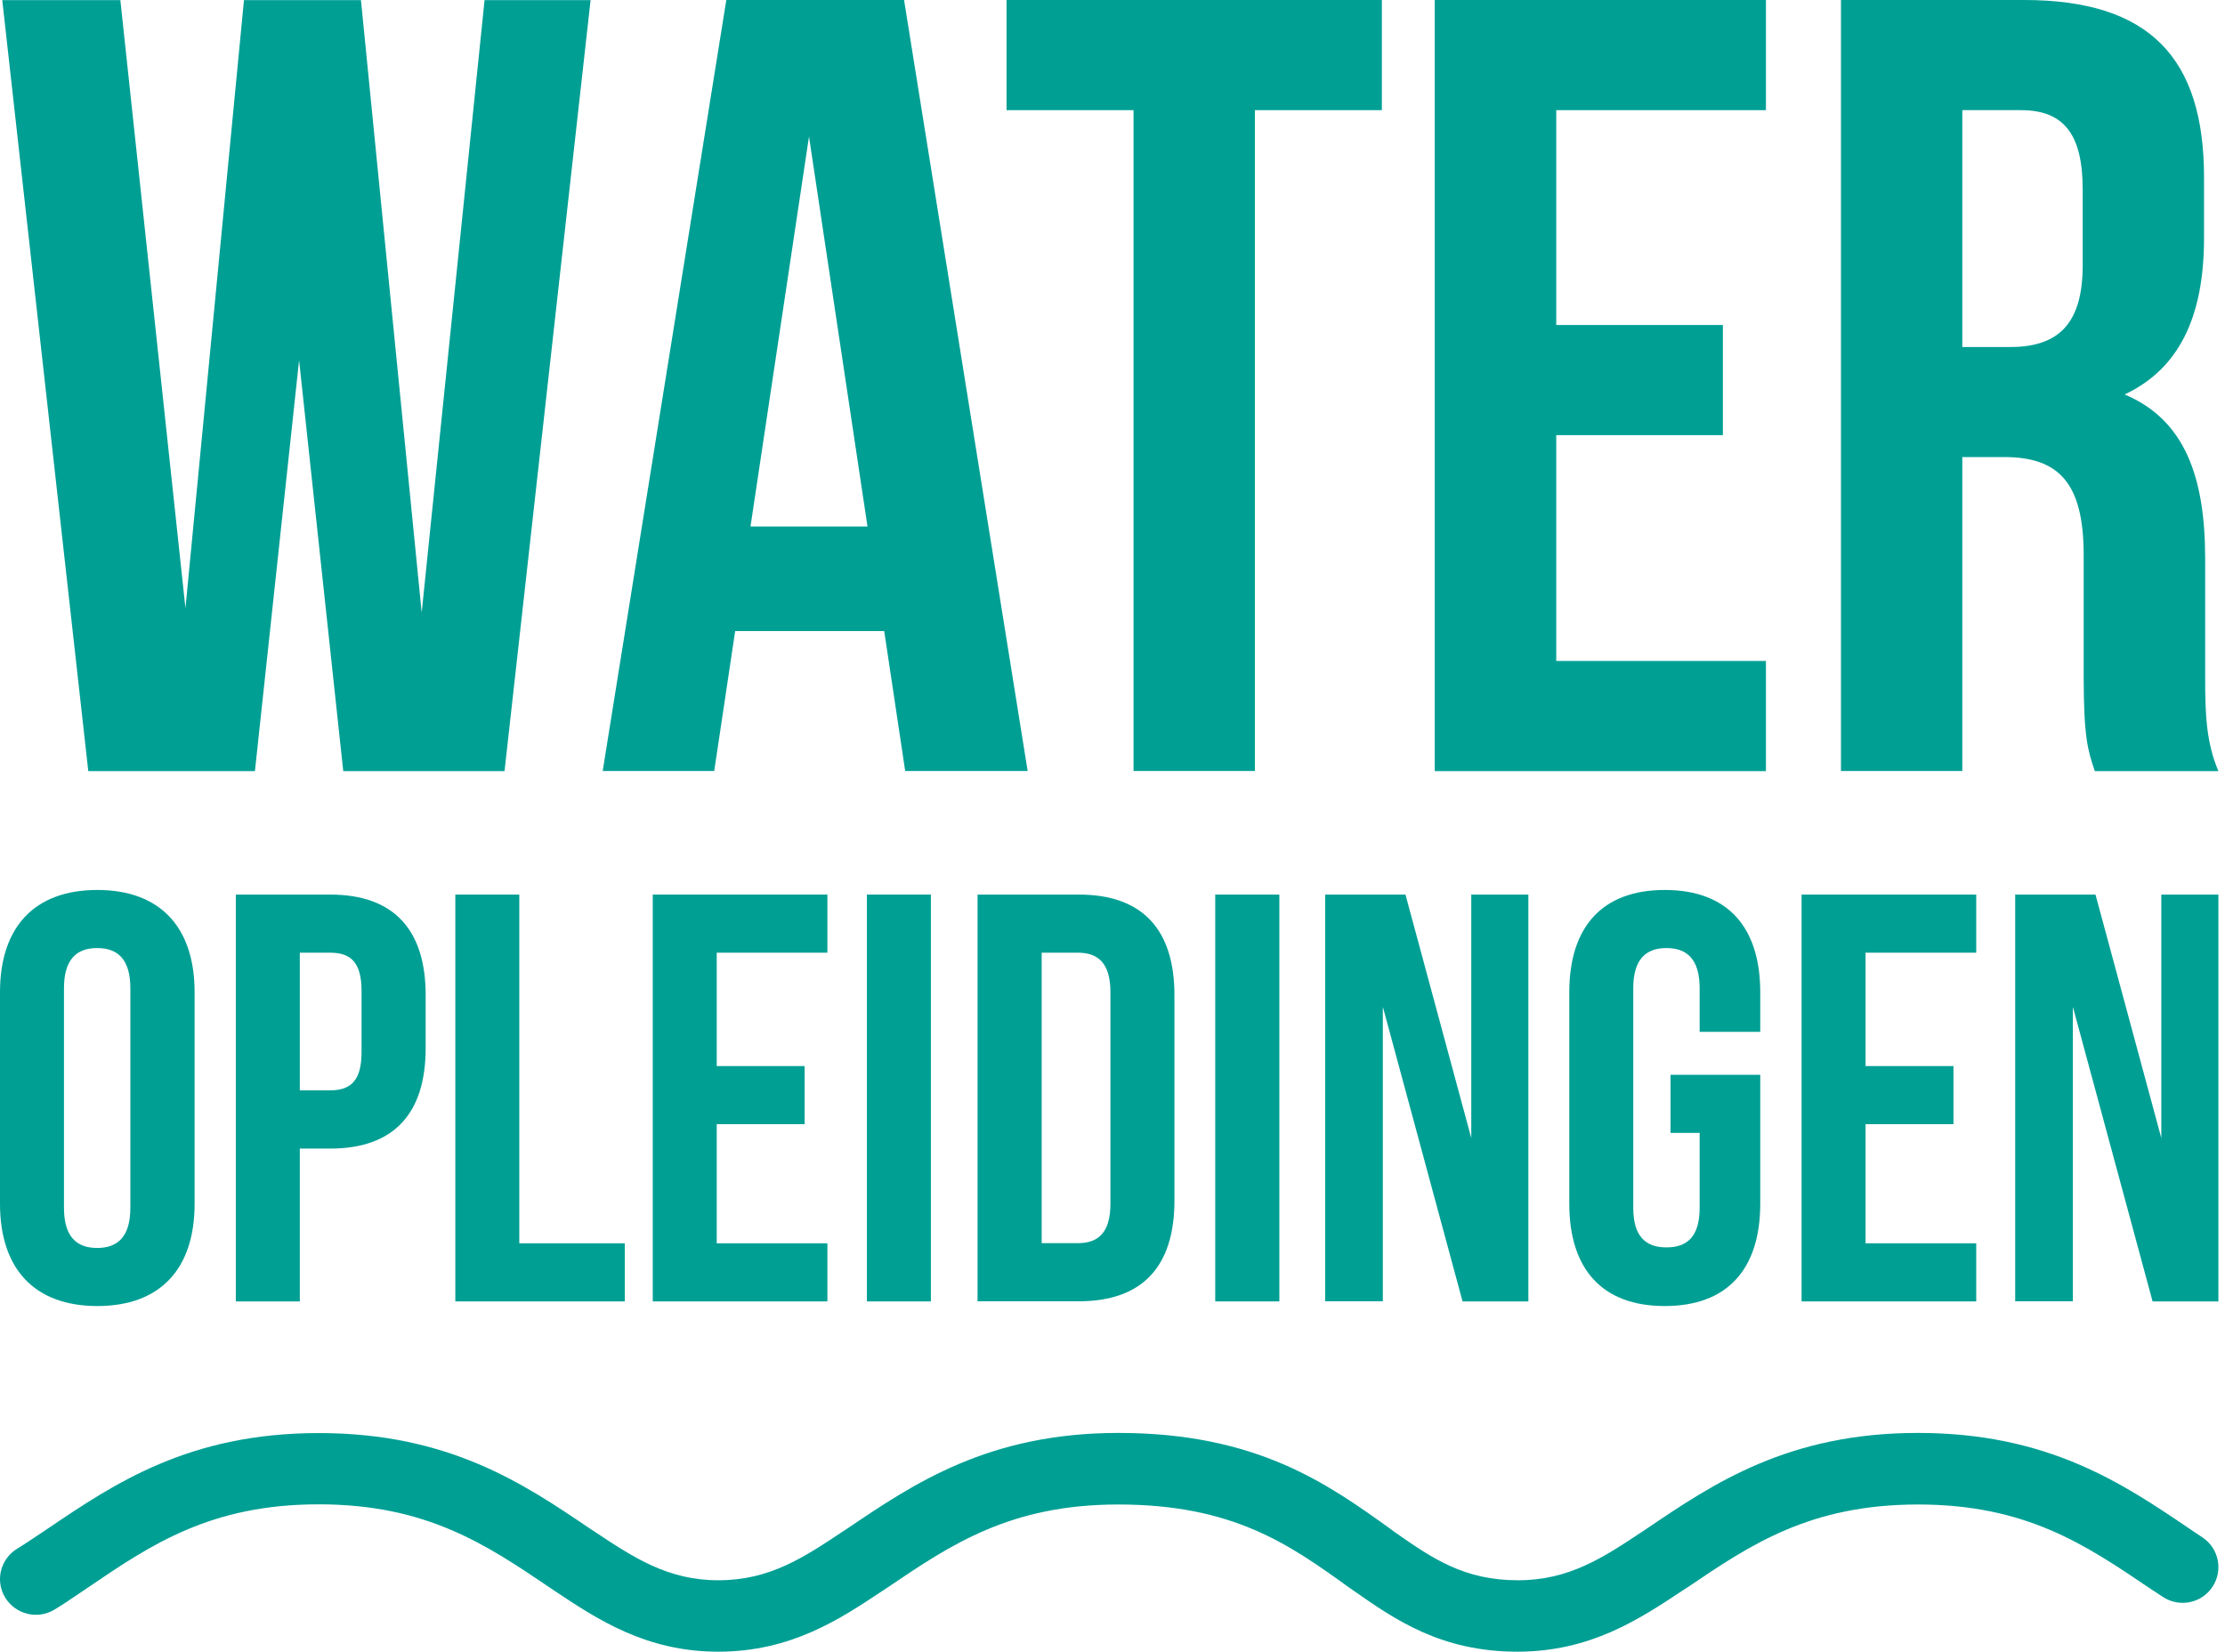
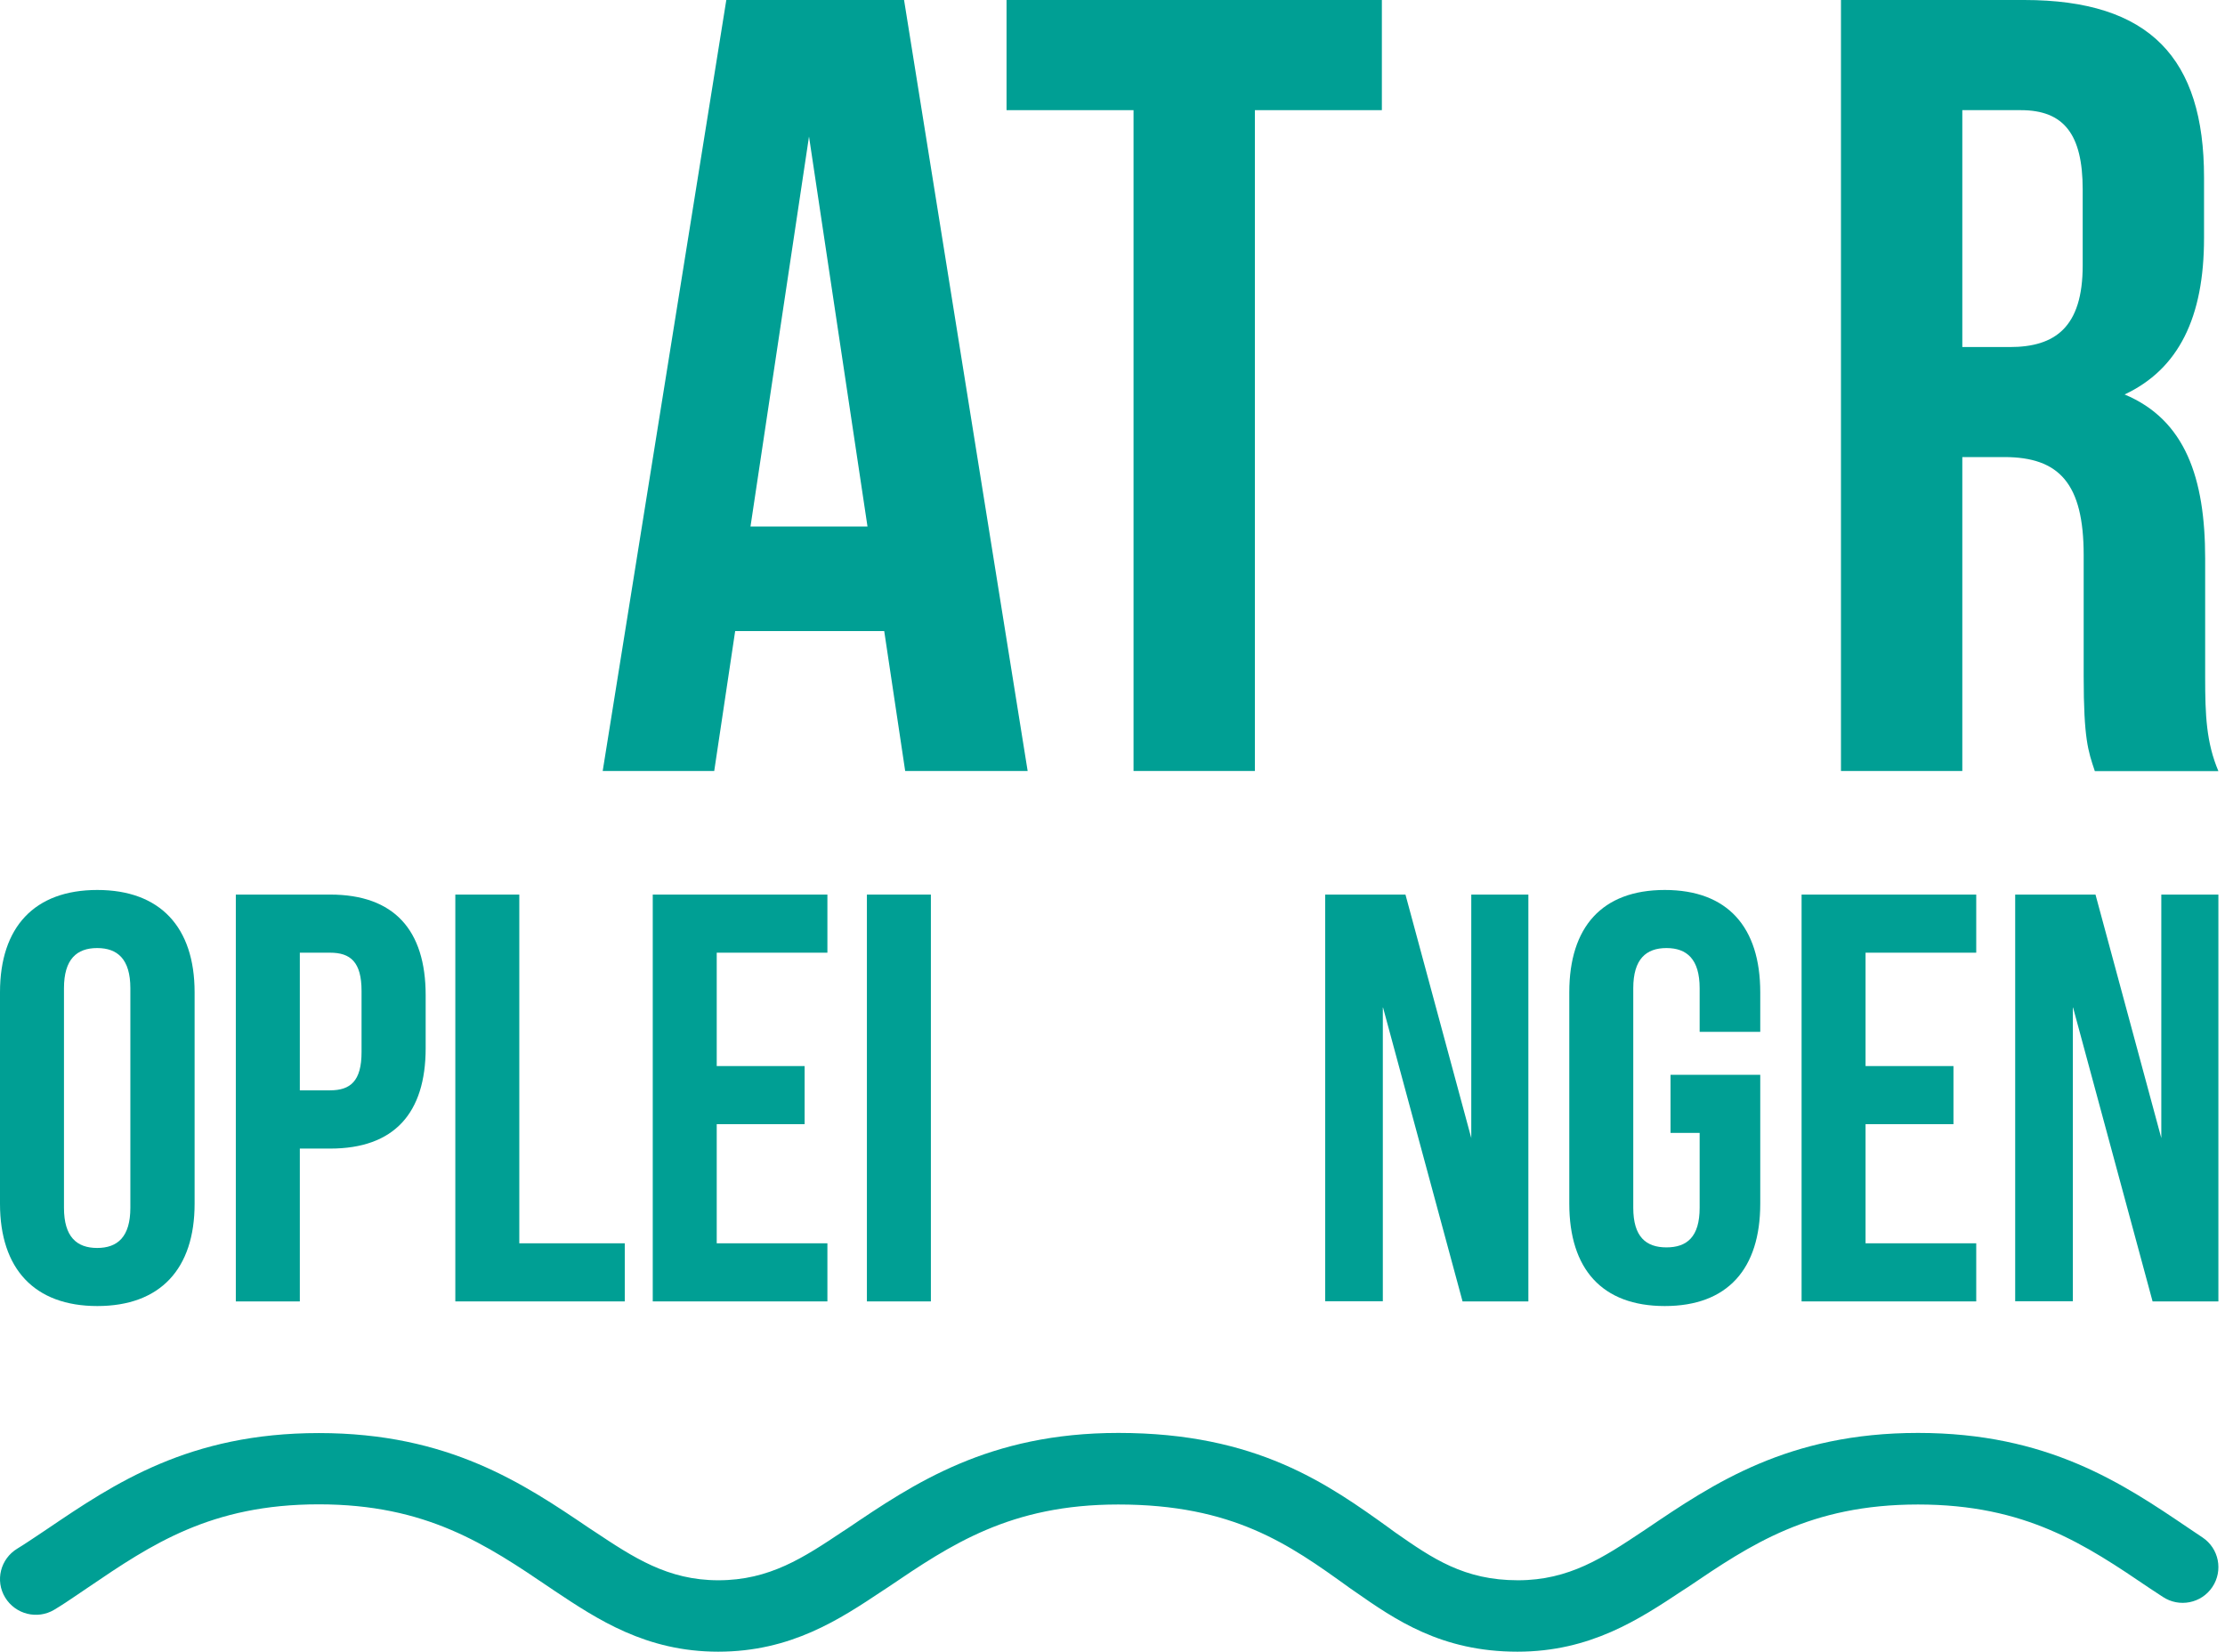
<svg xmlns="http://www.w3.org/2000/svg" width="97" height="72" viewBox="0 0 97 72" fill="none">
  <g id="Atoms/Logos/WO">
    <g id="Group">
-       <path id="Vector" d="M13.039 15.703L11.114 33.614H3.849L0.098 0.006H5.247L8.085 26.512L10.636 0.006H15.736L18.384 26.701L21.125 0.006H25.747L21.995 33.614H14.964L13.039 15.703Z" fill="#009F94" />
      <path id="Vector_2" d="M44.801 33.608H39.462L38.548 27.509H32.05L31.137 33.608H26.275L31.664 0H39.413L44.801 33.608ZM32.718 22.952H37.819L35.269 5.952L32.718 22.952Z" fill="#009F94" />
      <path id="Vector_3" d="M43.881 0H60.243V4.802H54.707V33.608H49.417V4.802H43.881V0Z" fill="#009F94" />
-       <path id="Vector_4" d="M67.845 14.167H75.11V18.969H67.845V28.812H76.986V33.614H62.549V0H76.986V4.802H67.845V14.167Z" fill="#009F94" />
      <path id="Vector_5" d="M91.323 33.608C91.035 32.745 90.839 32.213 90.839 29.479V24.2C90.839 21.08 89.778 19.924 87.375 19.924H85.548V33.608H80.258V0H88.246C93.732 0 96.086 2.545 96.086 7.732V10.375C96.086 13.831 94.983 16.088 92.623 17.195C95.271 18.303 96.135 20.841 96.135 24.346V29.534C96.135 31.167 96.184 32.366 96.712 33.614H91.323V33.608ZM85.548 4.802V15.128H87.62C89.594 15.128 90.796 14.265 90.796 11.574V8.258C90.796 5.86 89.981 4.802 88.099 4.802H85.548Z" fill="#009F94" />
      <path id="Vector_6" d="M0 43.254C0 40.416 1.496 38.795 4.242 38.795C6.982 38.795 8.484 40.416 8.484 43.254V52.473C8.484 55.311 6.989 56.932 4.242 56.932C1.502 56.932 0 55.311 0 52.473V43.254ZM2.789 52.65C2.789 53.917 3.347 54.4 4.236 54.4C5.125 54.4 5.683 53.917 5.683 52.65V43.077C5.683 41.811 5.125 41.327 4.236 41.327C3.347 41.327 2.789 41.811 2.789 43.077V52.65Z" fill="#009F94" />
      <path id="Vector_7" d="M18.557 43.382V45.688C18.557 48.527 17.184 50.068 14.395 50.068H13.071V56.73H10.281V38.996H14.395C17.184 38.996 18.557 40.544 18.557 43.382ZM13.071 41.529V47.529H14.389C15.277 47.529 15.762 47.126 15.762 45.86V43.199C15.762 41.932 15.277 41.529 14.389 41.529H13.071Z" fill="#009F94" />
      <path id="Vector_8" d="M19.85 38.996H22.639V54.197H27.237V56.73H19.85V38.996Z" fill="#009F94" />
      <path id="Vector_9" d="M31.246 46.471H35.078V49.004H31.246V54.197H36.071V56.73H28.457V38.996H36.071V41.529H31.246V46.471Z" fill="#009F94" />
      <path id="Vector_10" d="M37.793 38.996H40.582V56.73H37.793V38.996Z" fill="#009F94" />
-       <path id="Vector_11" d="M42.617 38.996H47.037C49.827 38.996 51.2 40.544 51.2 43.376V52.344C51.2 55.182 49.827 56.724 47.037 56.724H42.617V38.996ZM45.413 41.529V54.191H46.988C47.877 54.191 48.41 53.739 48.41 52.466V43.254C48.41 41.987 47.877 41.529 46.988 41.529H45.413Z" fill="#009F94" />
-       <path id="Vector_12" d="M52.978 38.996H55.774V56.73H52.978V38.996Z" fill="#009F94" />
      <path id="Vector_13" d="M60.285 43.884V56.724H57.772V38.996H61.272L64.141 49.609V38.996H66.63V56.73H63.761L60.285 43.884Z" fill="#009F94" />
      <path id="Vector_14" d="M72.828 46.851H76.739V52.473C76.739 55.311 75.317 56.932 72.577 56.932C69.836 56.932 68.414 55.311 68.414 52.473V43.254C68.414 40.416 69.836 38.795 72.577 38.795C75.317 38.795 76.739 40.416 76.739 43.254V44.979H74.097V43.077C74.097 41.811 73.539 41.327 72.65 41.327C71.761 41.327 71.203 41.811 71.203 43.077V52.65C71.203 53.917 71.761 54.375 72.65 54.375C73.539 54.375 74.097 53.923 74.097 52.65V49.384H72.828V46.851Z" fill="#009F94" />
      <path id="Vector_15" d="M81.33 46.471H85.162V49.004H81.33V54.197H86.155V56.73H78.541V38.996H86.155V41.529H81.33V46.471Z" fill="#009F94" />
      <path id="Vector_16" d="M90.367 43.884V56.724H87.853V38.996H91.354L94.223 49.609V38.996H96.712V56.73H93.843L90.367 43.884Z" fill="#009F94" />
    </g>
    <g id="Group_2">
      <g id="Group_3">
        <path id="Vector_17" d="M66.155 71.999C62.828 71.999 60.825 70.605 59.054 69.369L58.79 69.186L58.784 69.18C56.205 67.326 53.766 65.583 48.748 65.583C44.042 65.583 41.456 67.332 38.717 69.186L38.484 69.339C36.609 70.587 34.489 71.999 31.309 71.999C28.16 71.999 26.04 70.587 24.165 69.339L24.012 69.235C21.193 67.326 18.601 65.576 13.896 65.576C9.19 65.576 6.598 67.326 3.859 69.186L3.363 69.522C3.032 69.748 2.701 69.969 2.364 70.171C1.629 70.611 0.673 70.372 0.225 69.638C-0.222 68.904 0.017 67.95 0.759 67.503C1.053 67.326 1.328 67.136 1.616 66.947L2.064 66.647C4.986 64.671 8.234 62.469 13.902 62.469C19.563 62.469 22.817 64.671 25.684 66.61L25.899 66.751C27.621 67.895 29.11 68.886 31.316 68.886C33.552 68.886 35.041 67.895 36.763 66.745L36.916 66.647C39.845 64.665 43.098 62.463 48.76 62.463C54.783 62.463 57.883 64.683 60.616 66.647C60.623 66.647 60.622 66.653 60.629 66.659L60.849 66.818C62.448 67.932 63.827 68.886 66.174 68.886C68.41 68.886 69.899 67.895 71.627 66.745L71.774 66.647C74.703 64.665 77.957 62.463 83.618 62.463C89.28 62.463 92.534 64.665 95.401 66.604L96.02 67.02C96.737 67.497 96.927 68.464 96.449 69.18C95.971 69.895 95.003 70.085 94.286 69.608L93.728 69.241C90.91 67.332 88.324 65.583 83.618 65.583C78.912 65.583 76.321 67.332 73.582 69.186L73.355 69.332C71.462 70.587 69.335 71.999 66.155 71.999Z" fill="#009F94" />
      </g>
    </g>
  </g>
</svg>